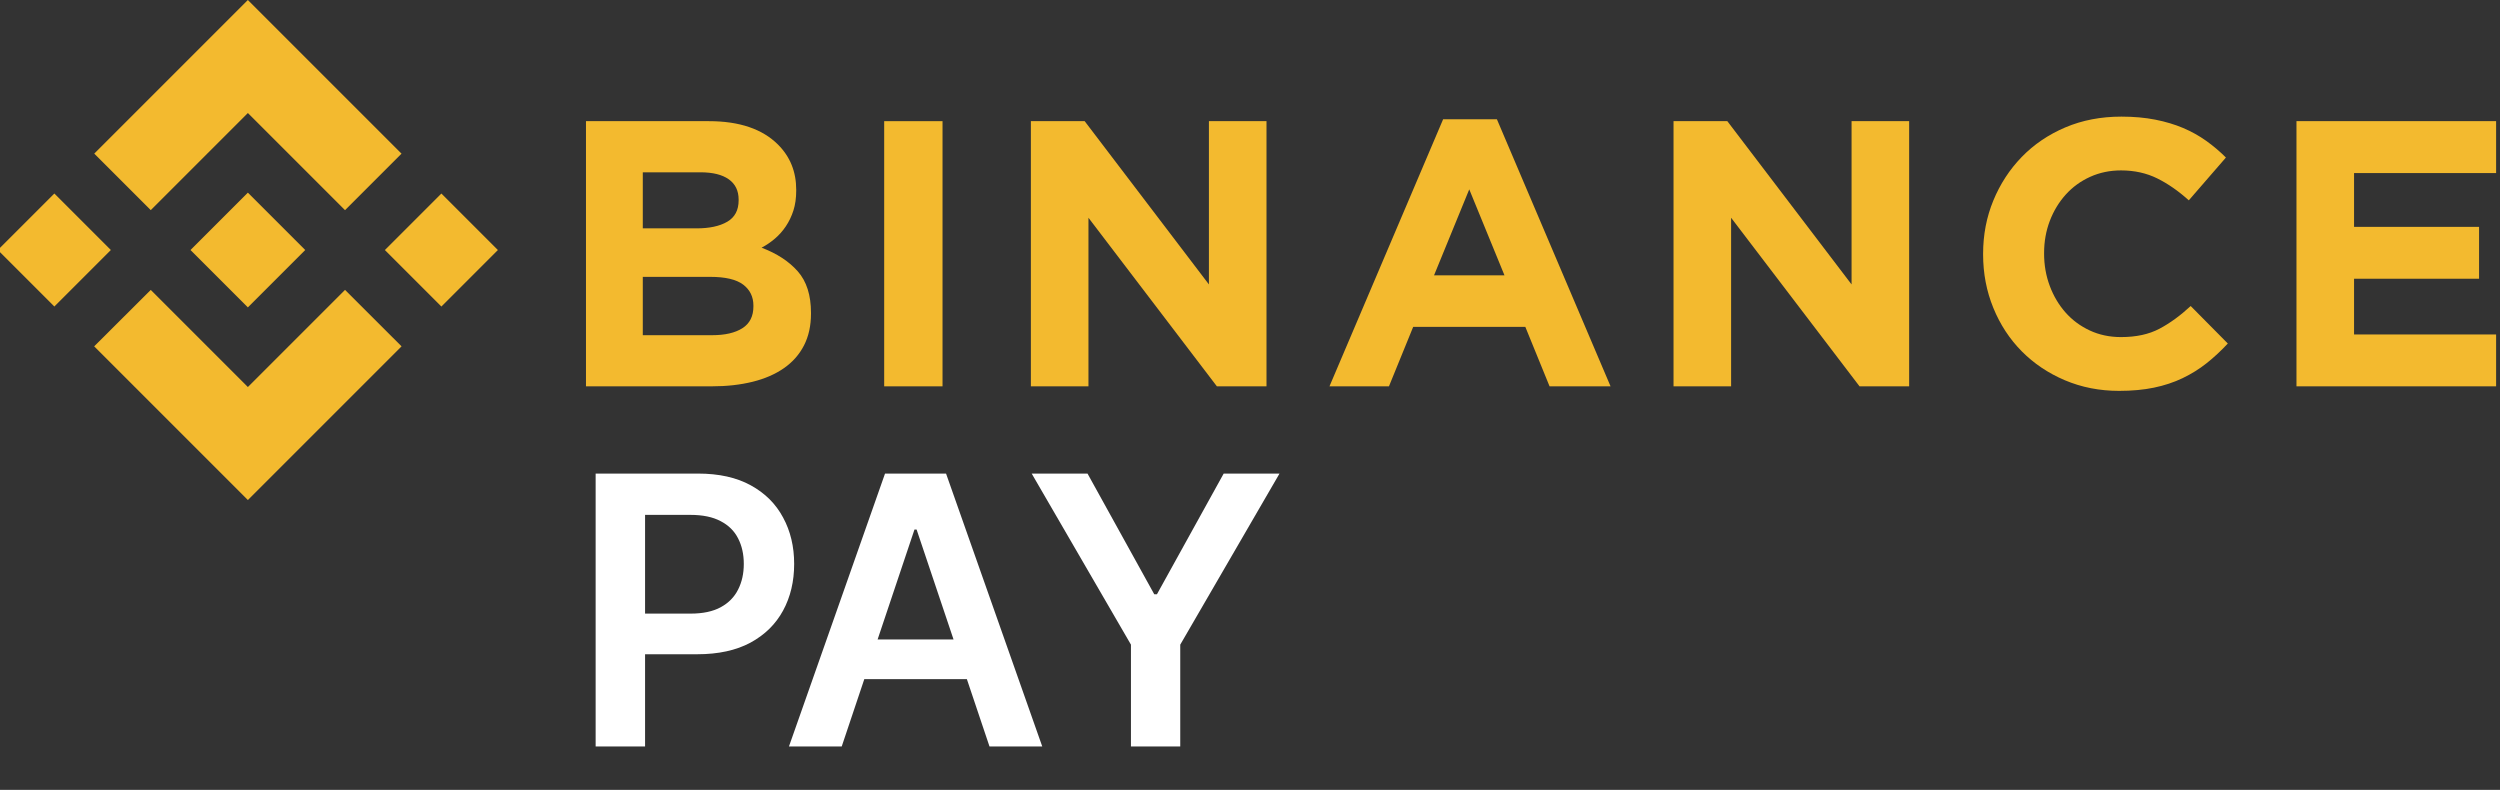
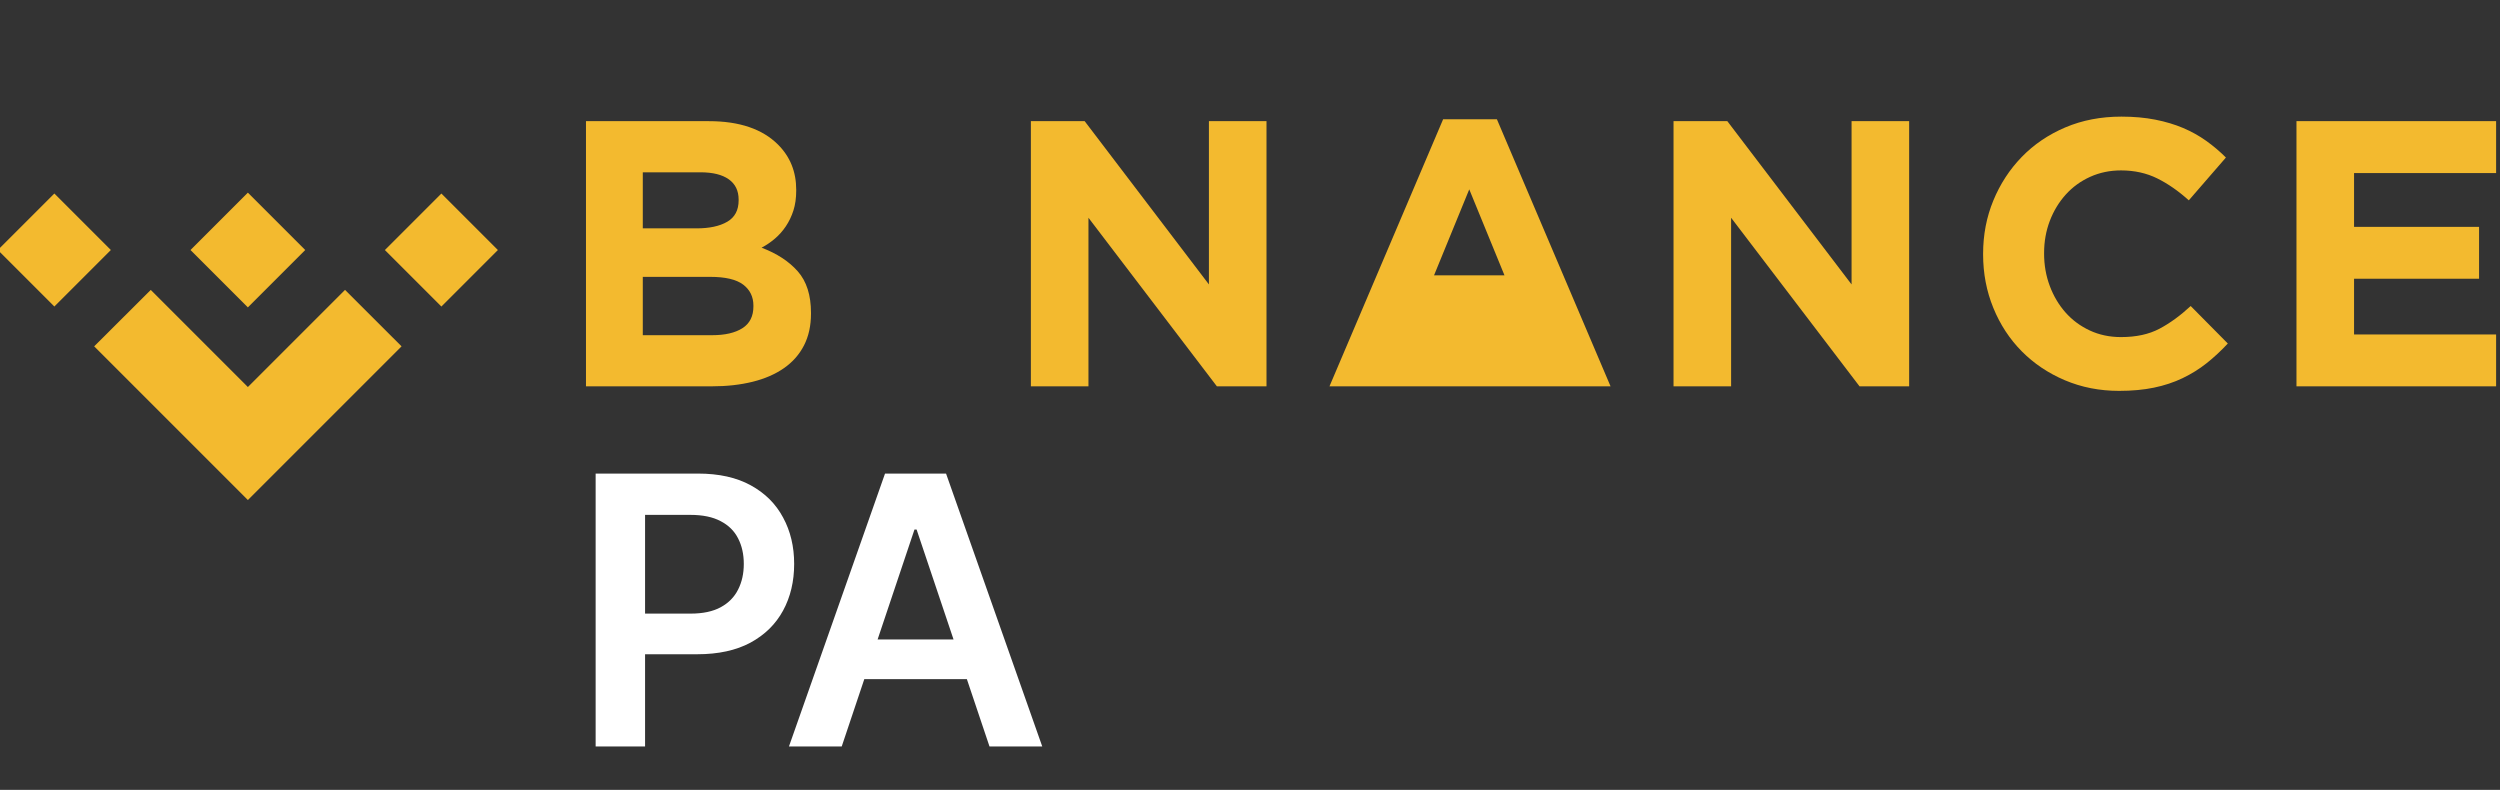
<svg xmlns="http://www.w3.org/2000/svg" width="633" height="200" viewBox="0 0 633 200" fill="none">
  <rect x="0" y="0" width="633" height="200" fill="#333333" stroke="none" />
  <g clip-path="url(#clip0_2424_64)">
-     <path d="M38.171 53.203L62.759 28.616L87.36 53.216L101.667 38.909L62.759 0L23.864 38.896L38.171 53.203Z" fill="#F3BA2F" />
    <path d="M28.067 63.303L13.761 48.997L-0.547 63.304L13.76 77.611L28.067 63.303Z" fill="#F3BA2F" />
    <path d="M38.171 73.408L62.759 97.995L87.359 73.396L101.674 87.695L101.667 87.703L62.759 126.611L23.863 87.716L23.843 87.696L38.171 73.408Z" fill="#F3BA2F" />
    <path d="M111.759 77.618L126.066 63.31L111.759 49.003L97.452 63.311L111.759 77.618Z" fill="#F3BA2F" />
    <path d="M77.271 63.298H77.277L62.759 48.78L52.03 59.509H52.029L50.797 60.742L48.254 63.285L48.234 63.305L48.254 63.326L62.759 77.831L77.277 63.313L77.284 63.305L77.271 63.298Z" fill="#F3BA2F" />
    <path d="M148.37 30.679H179.487C187.21 30.679 193.05 32.661 197.008 36.625C200.071 39.695 201.602 43.5 201.602 48.039V48.231C201.602 50.149 201.365 51.844 200.888 53.314C200.412 54.786 199.776 56.111 198.981 57.294C198.188 58.478 197.266 59.517 196.218 60.411C195.169 61.307 194.042 62.075 192.835 62.713C196.717 64.185 199.773 66.182 202.001 68.708C204.228 71.235 205.343 74.736 205.343 79.211V79.402C205.343 82.472 204.753 85.157 203.572 87.46C202.391 89.761 200.699 91.68 198.496 93.215C196.293 94.75 193.644 95.9 190.548 96.668C187.452 97.435 184.021 97.818 180.256 97.818H148.37V30.679ZM176.376 57.822C179.638 57.822 182.228 57.264 184.145 56.144C186.063 55.025 187.022 53.218 187.022 50.725V50.533C187.022 48.296 186.19 46.586 184.528 45.402C182.865 44.219 180.467 43.627 177.335 43.627H162.756V57.822H176.376ZM180.309 84.871C183.57 84.871 186.126 84.281 187.982 83.097C189.836 81.914 190.764 80.075 190.764 77.581V77.39C190.764 75.152 189.9 73.378 188.174 72.066C186.447 70.757 183.666 70.101 179.829 70.101H162.756V84.872L180.309 84.871Z" fill="#F3BA2F" />
-     <path d="M223.875 30.679H238.647V97.82H223.875V30.679Z" fill="#F3BA2F" />
    <path d="M261.02 30.679H274.638L306.099 72.019V30.679H320.678V97.82H308.114L275.598 55.138V97.82H261.02V30.679Z" fill="#F3BA2F" />
-     <path d="M365.398 30.2H379.017L407.793 97.82H392.35L386.211 82.762H357.82L351.682 97.82H336.621L365.398 30.2ZM380.936 69.716L372.015 47.944L363.097 69.716H380.936Z" fill="#F3BA2F" />
+     <path d="M365.398 30.2H379.017L407.793 97.82H392.35H357.82L351.682 97.82H336.621L365.398 30.2ZM380.936 69.716L372.015 47.944L363.097 69.716H380.936Z" fill="#F3BA2F" />
    <path d="M423.738 30.679H437.359L468.818 72.019V30.679H483.397V97.82H470.833L438.317 55.138V97.82H423.738V30.679Z" fill="#F3BA2F" />
    <path d="M536.557 98.97C531.631 98.97 527.061 98.074 522.84 96.285C518.619 94.496 514.975 92.049 511.906 88.947C508.836 85.846 506.437 82.185 504.713 77.965C502.986 73.744 502.123 69.236 502.123 64.44V64.249C502.123 59.453 502.986 54.962 504.713 50.773C506.438 46.585 508.836 42.908 511.906 39.743C514.974 36.578 518.652 34.083 522.935 32.261C527.218 30.439 531.953 29.528 537.132 29.528C540.263 29.528 543.124 29.785 545.714 30.295C548.304 30.808 550.653 31.51 552.765 32.405C554.876 33.301 556.824 34.388 558.617 35.666C560.404 36.946 562.068 38.352 563.603 39.887L554.205 50.725C551.58 48.36 548.912 46.504 546.195 45.162C543.476 43.82 540.424 43.148 537.035 43.148C534.221 43.148 531.615 43.692 529.219 44.779C526.821 45.866 524.758 47.368 523.031 49.286C521.306 51.204 519.963 53.427 519.002 55.952C518.045 58.479 517.566 61.18 517.566 64.057V64.248C517.566 67.125 518.045 69.844 519.002 72.4C519.963 74.959 521.287 77.196 522.984 79.114C524.677 81.032 526.724 82.552 529.121 83.671C531.521 84.791 534.158 85.349 537.035 85.349C540.873 85.349 544.115 84.646 546.769 83.239C549.423 81.834 552.062 79.915 554.683 77.484L564.083 86.98C562.356 88.835 560.563 90.498 558.712 91.967C556.857 93.439 554.827 94.701 552.62 95.757C550.415 96.811 547.999 97.612 545.38 98.154C542.756 98.697 539.816 98.97 536.557 98.97Z" fill="#F3BA2F" />
    <path d="M581.467 30.679H632.014V43.82H596.047V57.44H627.699V70.58H596.047V84.68H632.496V97.82H581.467V30.679Z" fill="#F3BA2F" />
    <path d="M150.815 189V119.909H176.724C182.031 119.909 186.485 120.899 190.083 122.878C193.704 124.857 196.437 127.578 198.281 131.042C200.148 134.483 201.081 138.396 201.081 142.782C201.081 147.213 200.148 151.149 198.281 154.59C196.414 158.031 193.659 160.741 190.016 162.72C186.372 164.677 181.885 165.655 176.555 165.655H159.384V155.366H174.868C177.972 155.366 180.513 154.826 182.493 153.746C184.472 152.667 185.934 151.182 186.878 149.293C187.845 147.404 188.329 145.234 188.329 142.782C188.329 140.331 187.845 138.171 186.878 136.305C185.934 134.438 184.46 132.987 182.459 131.953C180.48 130.896 177.927 130.367 174.801 130.367H163.331V189H150.815Z" fill="white" />
    <path d="M213.125 189H199.765L224.089 119.909H239.54L263.897 189H250.538L232.084 134.078H231.544L213.125 189ZM213.563 161.91H249.998V171.964H213.563V161.91Z" fill="white" />
-     <path d="M261.223 119.909H275.359L292.26 150.474H292.935L309.837 119.909H323.972L298.839 163.226V189H286.357V163.226L261.223 119.909Z" fill="white" />
  </g>
  <defs>
    <clipPath id="clip0_2424_64">
      <rect width="632.014" height="200" fill="white" />
    </clipPath>
  </defs>
</svg>